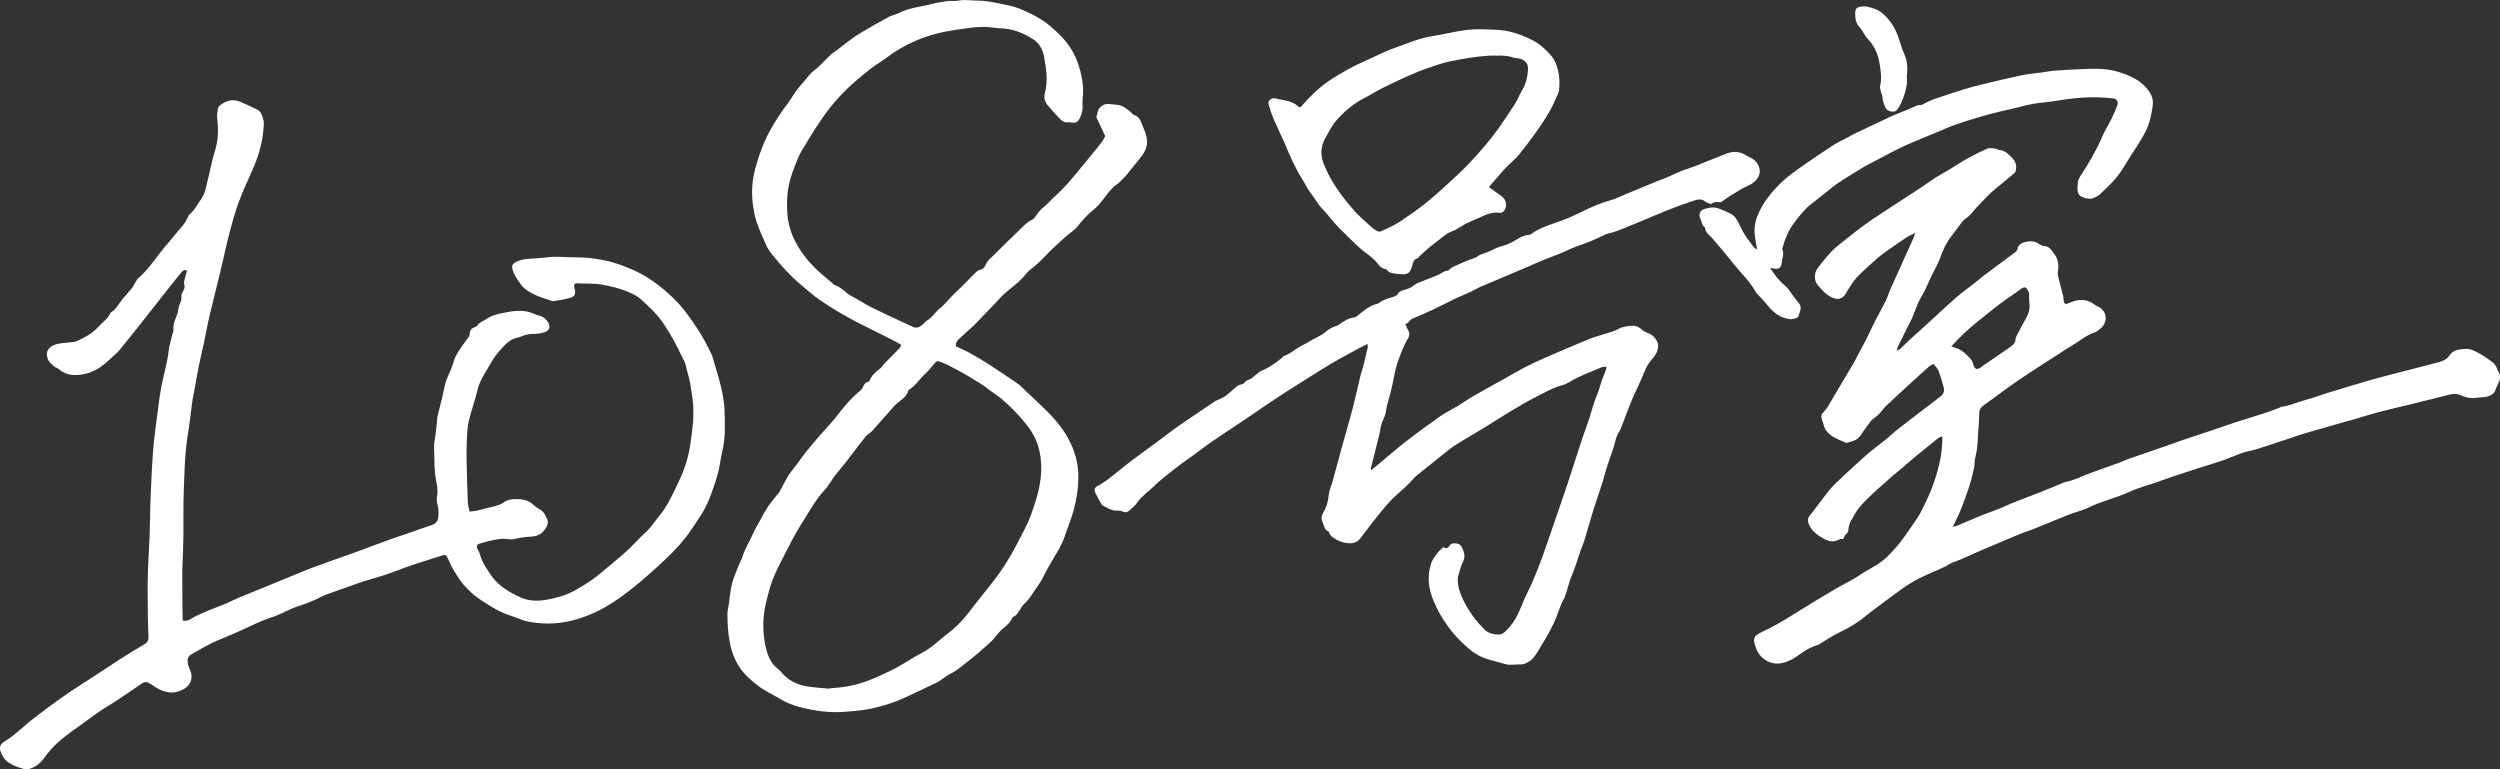
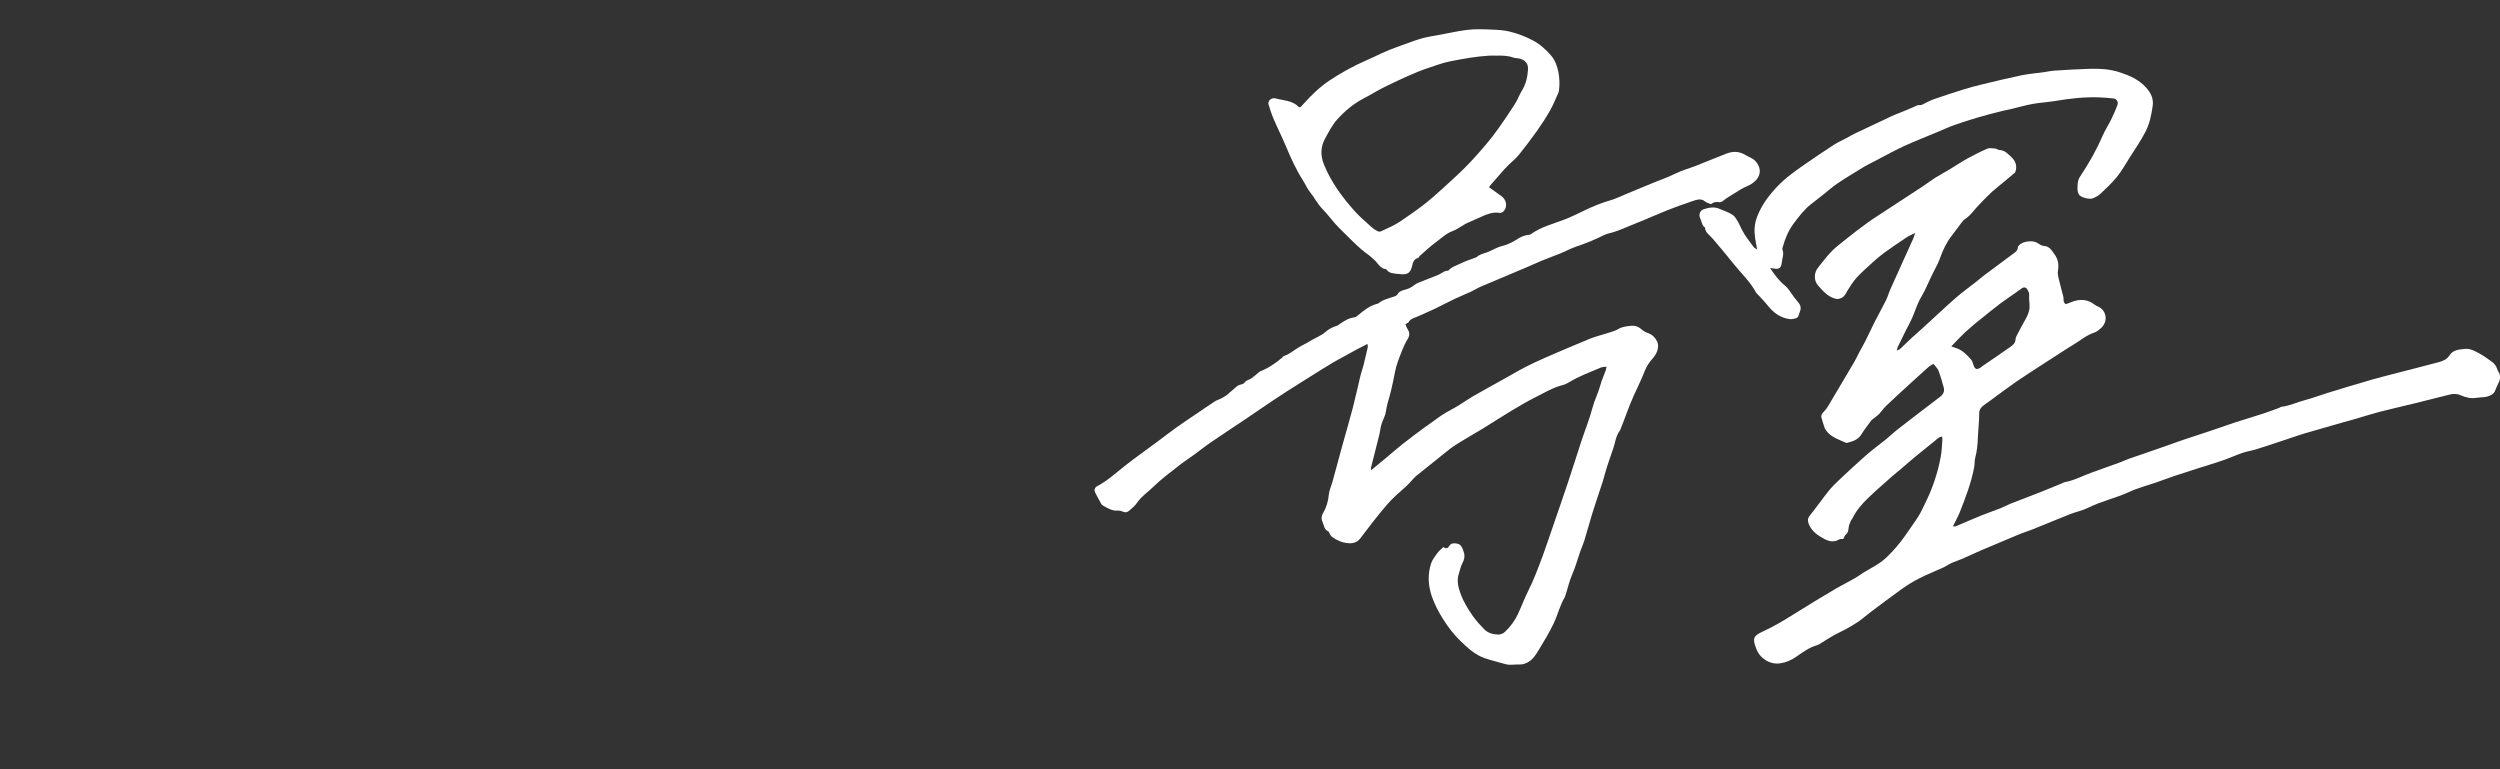
<svg xmlns="http://www.w3.org/2000/svg" id="Layer_2" viewBox="0 0 696.83 214.36">
  <rect x="0" y="0" width="696.83" height="214.36" fill="#333333" stroke="none" />
  <defs>
    <style>.cls-1{fill:#fff;}</style>
  </defs>
  <g id="_レイヤー_1">
    <g>
-       <path class="cls-1" d="m52.14,75.46c-.82-.45-1.21,0-1.56.43-.91,1.09-1.81,2.2-2.69,3.32-3.09,3.91-6.16,7.83-9.25,11.73-1.8,2.27-3.59,4.53-5.44,6.76-.61.73-1.39,1.31-2.08,1.98-2.1,2.02-4.33,3.83-7.26,4.5-2.73.62-5.34.62-7.6-1.39-.29-.26-.76-.33-1.05-.59-.6-.52-1.32-1.02-1.68-1.7-1.1-2.11-.24-3.9,2.26-4.58,1.35-.36,2.8-.36,4.2-.54.4-.05.82-.06,1.18-.21,2.3-.99,4.48-2.16,6.21-4.04,1.17-1.26,2.62-2.27,3.4-3.88.14-.28.57-.41.82-.65.36-.35.7-.72,1-1.11.55-.72,1.03-1.49,1.6-2.19.8-.97,1.69-1.88,2.48-2.86.41-.51.68-1.12,1.03-1.68.24-.39.43-.84.76-1.13,2.47-2.16,4.35-4.81,6.33-7.39,1.27-1.65,2.69-3.17,3.97-4.8,1.31-1.66,2.92-3.11,3.7-5.16.07-.18.2-.37.35-.5,1.44-1.18,2.23-2.87,3.28-4.34.6-.84.99-1.9,1.25-2.92.64-2.45,1.15-4.94,1.73-7.42.2-.84.4-1.68.67-2.5,1.05-3.15,1.22-6.34.78-9.62-.12-.93.11-1.91.25-2.85.04-.26.27-.55.49-.73,1.71-1.36,3.6-1.91,5.69-1.04,1.59.66,3.15,1.42,4.7,2.17,1.19.57,1.45,1.77,1.75,2.88.14.53.15,1.12.11,1.67-.1,1.21-.21,2.43-.42,3.63-.59,3.32-1.69,6.47-3.11,9.53-1.3,2.81-2.55,5.64-3.6,8.55-.98,2.71-1.76,5.51-2.48,8.31-.98,3.83-1.78,7.71-2.71,11.55-.9,3.76-1.9,7.49-2.77,11.25-.58,2.47-1.01,4.98-1.54,7.47-.44,2.09-.97,4.16-1.39,6.25-.49,2.44-.91,4.9-1.36,7.35-.18.95-.4,1.89-.53,2.84-.43,3.07-.73,6.16-1.24,9.22-.89,5.34-.94,10.73-1.16,16.11-.16,4.11-.03,8.23-.09,12.35-.04,2.95-.18,5.89-.28,8.84,0,.2-.04.41-.04.61,0,3.35.02,6.7.04,10.06,0,1.31.05,2.61.07,3.92,1.05.36,1.78-.12,2.44-.5,3.05-1.78,6.4-2.85,9.64-4.19,1.17-.48,2.28-1.11,3.45-1.59,3.94-1.64,7.9-3.24,11.85-4.85,3.11-1.27,6.19-2.59,9.33-3.77,3.52-1.33,7.09-2.52,10.63-3.8,3.49-1.26,6.95-2.58,10.44-3.85,1.67-.61,3.37-1.15,5.05-1.73,2.21-.77,4.4-1.59,6.62-2.3,1.28-.4,1.77-1.26,1.83-2.48.05-1.06.08-2.09-.24-3.16-.25-.84-.25-1.82-.1-2.69.24-1.45-.04-2.8-.31-4.19-.22-1.14-.35-2.31-.41-3.47-.09-1.72-.01-3.45-.14-5.16-.08-1.14.1-2.21.29-3.31.3-1.74.41-3.51.6-5.27.02-.2.02-.41.06-.61.68-2.8,1.49-5.58,2.01-8.42.36-2.02,1.51-3.69,2.1-5.59.34-1.11.69-2.24,1.26-3.24.86-1.48,1.88-2.87,2.9-4.26.34-.46.72-.82.72-1.45,0-.91.47-1.51,1.34-1.83.32-.12.71-.3.87-.57.53-.9,1.54-1.06,2.25-1.6,1.42-1.07,3.07-1.43,4.65-1.77,3.01-.65,6.12-1.15,9.1.32.41.2.87.29,1.31.42,1.03.3,1.78.93,2.32,1.85.7,1.17.44,2.19-.86,2.68-.84.31-1.77.51-2.66.5-1.35-.01-2.61.14-3.85.7-.68.31-1.47.39-2.17.67-1.46.59-2.52,1.72-3.53,2.86-.97,1.1-1.95,2.25-2.65,3.52-1.46,2.65-3.33,5.07-4.02,8.14-.65,2.86-1.74,5.62-2.37,8.48-.43,1.92-.48,3.93-.57,5.91-.09,1.98-.06,3.96-.02,5.94.08,3.6.18,7.2.33,10.8.03.79.29,1.58.47,2.53.77-.09,1.42-.11,2.04-.25,1.83-.43,3.65-.89,5.46-1.39.63-.17,1.3-.39,1.8-.77.85-.65,1.78-.96,2.81-1.03,2.19-.15,4.26.07,5.93,1.74.39.39.87.72,1.36.97,1.28.67,1.86,1.86,2.33,3.09.16.42.1,1.03-.08,1.46-.79,1.88-2.22,3.05-4.28,3.15-1.73.08-3.42.31-5.09.73-.33.08-.71.09-1.05.03-2.81-.49-5.44.4-8.09,1.1-1.26.33-1.37.86-.72,2.01.22.39.42.81.54,1.25.56,2.05,1.76,3.76,2.92,5.49,2.02,3.02,5,4.82,8.22,6.29,2.41,1.1,4.93,1.16,7.47.69,2.81-.52,5.54-1.27,8.05-2.71,2.59-1.48,5.1-3.07,7.36-5.04,2.21-1.93,4.54-3.73,6.71-5.7,1.84-1.67,3.45-3.58,5.3-5.23,1.62-1.44,2.72-3.26,4.07-4.89,1.77-2.15,3.02-4.64,4.2-7.16.62-1.33,1.31-2.62,1.87-3.97,1.07-2.58,1.89-5.25,2.33-8.01.35-2.2.6-4.41.83-6.63.11-1,.05-2.02.09-3.03.1-2.71-.5-5.33-.89-7.98-.25-1.66-.89-3.18-1.17-4.82-.14-.82-.64-1.59-1-2.37-1.49-3.17-3.14-6.25-5.09-9.18-1.82-2.74-4.17-4.94-6.57-7.11-.88-.8-2.05-1.32-3.15-1.83-2.4-1.1-4.97-1.66-7.57-2.15-2.32-.44-4.65-.22-6.97-.37-.65-.04-.91.31-.81.96.03.2.11.39.16.59.34,1.38.06,2.11-1.25,2.49-1.5.43-3.06.68-4.61.92-.41.06-.87-.21-1.31-.34-2.2-.61-4.32-1.45-6.21-2.73-.73-.5-1.39-1.19-1.89-1.92-1-1.45-2.08-2.9-2.21-4.81.59-1.14,1.74-1.42,2.86-1.73.44-.12.9-.18,1.35-.22,2.02-.17,4.06-.24,6.07-.5,2.24-.29,4.45.05,6.68.03,3.37-.04,6.71.33,9.97,1.11,2.01.48,3.97,1.24,5.89,2.02,3.02,1.22,5.81,2.91,8.36,4.93,2.54,2.03,4.93,4.26,6.94,6.83,1.55,1.99,2.99,4.09,4.33,6.24,1.17,1.88,2.15,3.88,3.15,5.86.32.62.44,1.34.65,2.02.99,3.35,2.07,6.67,2.62,10.13.19,1.2.35,2.42.38,3.63.09,3.7.29,7.4-.58,11.06-.52,2.17-.74,4.42-1.32,6.57-.58,2.14-1.34,4.24-2.11,6.33-1.24,3.4-3.29,6.29-5.27,9.21-2.04,3.01-4.51,5.72-7.19,8.23-3.23,3.03-6.52,5.99-10.01,8.71-3.3,2.57-6.76,4.9-10.62,6.54-4.39,1.87-8.99,2.95-13.78,2.61-2.05-.14-4.15-.36-6.11-1.17-1.78-.73-3.66-1.21-5.39-2.04-1.78-.85-3.45-1.92-5.11-2.99-1.1-.71-2.16-1.5-3.11-2.39-1.11-1.04-2.22-2.13-3.07-3.37-1.19-1.75-2.39-3.53-3.17-5.54-.09-.24-.21-.46-.34-.68-.53-.95-.63-1.02-1.69-.68-4.45,1.4-8.91,2.75-13.25,4.47-2.78,1.1-5.71,1.81-8.57,2.71-.92.29-1.82.64-2.73.96-2.58.91-5.18,1.81-7.75,2.76-.85.31-1.62.82-2.46,1.17-1.59.67-3.17,1.4-4.82,1.89-2.74.82-5.15,2.4-7.86,3.26-3.88,1.23-7.41,3.27-11.16,4.8-2.59,1.06-5.19,2.07-7.62,3.48-1.14.66-2.3,1.29-3.45,1.95-1.05.6-1.37,1.57-.96,3.04.18.63.45,1.24.69,1.86.65,1.63.01,3.54-1.44,4.52-2.45,1.66-4.95,1.64-7.49.3-.76-.4-1.47-.89-2.17-1.37-1.01-.69-1.64-.75-2.67-.07-3.13,2.08-6.16,4.33-9.39,6.24-2.99,1.77-5.66,3.97-8.49,5.94-2.55,1.77-5.05,3.61-7.14,5.93-.71.79-1.4,1.61-2.01,2.48-1,1.42-2.27,2.48-3.91,3.03-.55.18-1.24.27-1.78.11-1.5-.44-3-.92-4.32-1.84-1.16-.8-1.79-1.92-2.23-3.19-.37-1.08.1-2,.96-2.51,3.12-1.87,5.61-4.52,8.48-6.7,4.33-3.3,8.68-6.55,13.29-9.45,3.66-2.3,7.23-4.74,10.86-7.07,2.14-1.37,4.31-2.7,6.5-3.98.96-.56,1.25-1.22,1.19-2.35-.17-3.19-.2-6.39-.22-9.58-.02-2.95-.02-5.9.07-8.84.1-3.19.36-6.38.47-9.58.12-3.14.09-6.29.22-9.44.2-4.82.38-9.65.77-14.46.31-3.9.9-7.77,1.39-11.65.23-1.8.45-3.61.78-5.4.37-1.99.9-3.95,1.3-5.94.28-1.42.68-2.8.8-4.27.13-1.6.68-3.17,1.04-4.75.11-.49.39-1,.33-1.47-.19-1.61.6-2.94,1.08-4.37.02-.05.07-.08.08-.13.17-.82.22-1.68.53-2.44.31-.76.66-1.43.52-2.31-.07-.43.19-.98.44-1.39.39-.64.62-1.25.35-2.01-.11-.31-.05-.7.03-1.03.21-.87.47-1.73.73-2.68Z" />
      <path class="cls-1" d="m533.77,64.93c-1.01.53-1.74.83-2.38,1.26-2.1,1.4-4.19,2.82-6.24,4.3-1.14.83-2.22,1.77-3.27,2.72-1.5,1.36-3.02,2.71-4.4,4.2-.91.99-1.61,2.19-2.36,3.32-.53.79-.81,1.77-1.74,2.26-.64.34-1.2.46-1.99.22-2.09-.64-3.38-2.22-4.71-3.73-1.1-1.26-1.08-3.43-.01-4.78,1.73-2.18,3.36-4.42,5.58-6.2,3.6-2.89,7.18-5.8,11.07-8.31,4.21-2.72,8.4-5.47,12.59-8.23,1.18-.78,2.3-1.66,3.5-2.41,1.33-.84,2.72-1.56,4.06-2.37,1.64-.99,3.22-2.07,4.9-2.99,1.81-1,3.66-1.94,5.56-2.75.63-.27,1.47-.09,2.21-.03.39.03.75.39,1.14.4,1.54.05,2.53,1.18,3.44,2.06.95.92,1.7,2.31.98,4.18-1.43,1.19-3.09,2.65-4.83,4.02-2.15,1.71-4.01,3.7-5.88,5.7-.99,1.06-1.77,2.28-3.05,3.12-.93.61-1.54,1.7-2.27,2.61-.6.75-1.14,1.55-1.73,2.3-1.45,1.86-2.41,3.96-3.2,6.17-.51,1.42-1.26,2.77-1.95,4.12-1.13,2.19-1.97,4.51-3.26,6.65-1.11,1.84-1.72,3.99-2.59,5.97-.45,1.02-1.01,1.98-1.51,2.98-.83,1.66-1.65,3.31-2.45,4.98-.12.25-.16.54-.31,1.05.48-.23.78-.3.97-.48,1-.93,1.96-1.91,2.97-2.84,1.22-1.13,2.48-2.21,3.71-3.33,2.95-2.69,5.85-5.44,8.85-8.07,1.75-1.53,3.65-2.88,5.48-4.32.83-.66,1.63-1.36,2.48-2,2.76-2.06,5.54-4.09,8.29-6.16.48-.36.97-.74.99-1.46,0-.22.16-.48.32-.65,1.07-1.19,3.8-1.52,5.16-.69.56.34,1.17.81,1.77.83,1.61.06,2.23,1.29,2.99,2.32,1.01,1.36,1.27,2.92.97,4.61-.1.58-.02,1.22.11,1.79.43,1.83.92,3.64,1.39,5.46.17.66-.21,1.46.68,2.06.41-.15.93-.32,1.43-.53,2.38-1,4.63-.94,6.72.74.23.19.53.3.81.42,2.39,1.07,3,4.17.75,6.13-.53.46-1.13.95-1.78,1.16-2.13.67-3.78,2.15-5.64,3.26-.69.41-1.38.84-2.06,1.27-2.2,1.41-4.4,2.83-6.59,4.26-2.5,1.63-5.02,3.22-7.47,4.91-2.33,1.61-4.59,3.33-6.88,5-.74.54-1.48,1.05-2.21,1.6-.75.56-1.22,1.18-1.21,2.27,0,2.22-.28,4.43-.37,6.65-.07,1.95-.25,3.87-.76,5.77-.21.77-.1,1.62-.25,2.42-.81,4.35-2.38,8.47-4,12.57-.53,1.33-1.25,2.58-1.95,4.02.4,0,.61.06.77,0,2.38-1,4.73-2.05,7.12-3.02,1.78-.72,3.6-1.32,5.39-2.03.94-.37,1.82-.88,2.75-1.25,2.82-1.12,5.66-2.18,8.49-3.29,1.98-.78,3.95-1.61,5.92-2.42.24-.1.46-.26.7-.3,2.72-.48,5.13-1.83,7.7-2.74,2.48-.88,4.95-1.76,7.42-2.66.91-.33,1.78-.76,2.68-1.08,2.37-.84,4.76-1.63,7.14-2.46,2.73-.95,5.45-1.94,8.19-2.88,2.49-.85,5-1.64,7.5-2.48,1.39-.46,2.76-.95,4.15-1.42.81-.28,1.62-.58,2.44-.84,2.8-.89,5.61-1.74,8.4-2.65,1.4-.45,2.77-.99,4.16-1.5.24-.09.45-.28.69-.31,2.28-.26,4.34-1.29,6.54-1.86,2.11-.55,4.15-1.34,6.23-1.98,4.08-1.25,8.16-2.52,12.27-3.68,3.86-1.09,7.76-2.04,11.64-3.05,2.36-.61,4.71-1.23,7.07-1.85,1.21-.31,2.34-.78,3.04-1.88,1.02-1.6,2.68-1.65,4.28-1.82,1.56-.16,2.86.61,4.14,1.31,1.15.63,2.22,1.43,3.3,2.19.72.5,1.29,1.15,1.56,2.02.07.24.14.51.29.7.98,1.32.48,2.57-.15,3.83-.25.49-.49,1-.66,1.52-.19.56-.52.87-1.04,1.2-1.34.84-2.8.64-4.23.86-1.55.24-2.9-.07-4.28-.69-.99-.45-2.05-.5-3.13-.22-3.29.85-6.59,1.67-9.9,2.48-3.21.79-6.43,1.5-9.62,2.33-2.4.63-4.77,1.39-7.15,2.09-.97.28-1.94.53-2.91.8-3.61,1.03-7.23,2.06-10.84,3.12-1.36.4-2.7.88-4.05,1.33-3.13,1.03-6.26,2.1-9.4,3.09-1.24.39-2.56.56-3.79.97-1.68.57-3.3,1.32-4.97,1.92-1.52.55-3.07,1.02-4.61,1.51-1.06.34-2.13.66-3.19,1-2.07.67-4.15,1.33-6.21,2.02-1.73.58-3.45,1.23-5.17,1.83-2.53.88-5.16,1.54-7.58,2.67-3.69,1.71-7.69,2.54-11.33,4.36-1.62.81-3.46,1.17-5.16,1.84-3.4,1.34-6.76,2.76-10.15,4.12-.94.38-1.9.69-2.84,1.04-.48.18-.95.35-1.42.55-3.41,1.43-6.82,2.85-10.22,4.3-1.86.8-3.68,1.68-5.53,2.48-.93.4-1.9.68-2.82,1.1-.74.33-1.4.83-2.13,1.17-2.26,1.04-4.57,1.95-6.79,3.07-1.66.84-3.28,1.82-4.8,2.9-3.01,2.14-5.95,4.38-8.91,6.6-1.16.87-2.25,1.85-3.44,2.67-1.12.77-2.33,1.44-3.53,2.1-1.02.56-2.1,1.01-3.11,1.58-1.27.72-2.5,1.53-3.75,2.29-.3.18-.6.4-.93.49-2.25.63-4.08,2-5.96,3.3-1.34.92-2.8,1.56-4.4,1.8-2.76.43-5.6-1.3-6.63-3.95-1.11-2.88-1.07-3.62,1.88-4.98,2.91-1.34,5.65-2.95,8.35-4.66,3.86-2.43,7.77-4.78,11.69-7.11,2.3-1.37,4.79-2.46,6.98-3.98,2.41-1.67,5.2-2.77,7.34-4.84,1.97-1.9,3.76-3.95,5.3-6.21,1.19-1.76,2.47-3.46,3.61-5.26.72-1.14,1.26-2.41,1.87-3.62,2.08-4.16,3.53-8.53,4.37-13.1.27-1.49.31-3.02.43-4.54.02-.28-.05-.58-.08-.96-.91.11-1.4.7-1.98,1.17-1.88,1.54-3.8,3.04-5.67,4.59-1.24,1.02-2.44,2.1-3.66,3.14-.85.72-1.74,1.4-2.57,2.14-2.23,1.98-4.49,3.93-6.64,5.99-1.74,1.67-3.36,3.48-4.42,5.71-.13.27-.39.47-.5.74-.25.65-.57,1.31-.62,1.98-.06.75-.15,1.36-.79,1.87-.32.26-.45.77-.69,1.22-.34.03-.81-.07-1.11.11-1.97,1.19-3.68.21-5.26-.74-1.41-.85-2.65-1.99-3.28-3.64-.31-.82-.31-1.47.3-2.23,1.81-2.26,3.47-4.63,5.27-6.89.88-1.1,1.9-2.1,2.93-3.07,2.47-2.32,4.94-4.65,7.5-6.88,1.79-1.57,3.73-2.96,5.58-4.46.98-.8,1.89-1.69,2.88-2.48,2.62-2.06,5.28-4.08,7.92-6.11,1.41-1.08,2.81-2.16,4.23-3.22.9-.68,1.34-1.55,1.03-2.66-.44-1.56-.87-3.13-1.45-4.64-.26-.67-.88-1.21-1.42-1.91-.49.31-.96.52-1.32.84-1.63,1.44-3.24,2.9-4.85,4.38-2.35,2.15-4.7,4.3-7.02,6.5-.69.65-1.21,1.47-1.86,2.17-.41.43-.91.78-1.37,1.16-.31.26-.69.46-.92.77-.96,1.29-1.95,2.56-2.79,3.92-.93,1.51-2.45,1.87-3.97,2.29-.09.03-.21.01-.3-.03-2.05-.96-4.33-1.59-5.66-3.65-.29-.44-.41-.99-.59-1.5-.15-.43-.26-.87-.4-1.3-.37-1.07-.22-1.5.57-2.28.46-.45.84-1,1.17-1.55,2.42-4.05,4.83-8.11,7.21-12.18.56-.96,1.02-1.98,1.54-2.96.52-.98,1.09-1.94,1.59-2.93.91-1.81,1.75-3.66,2.67-5.47,1.01-1.99,2.11-3.93,3.1-5.93.49-.99.77-2.09,1.23-3.1,1.4-3.15,2.83-6.28,4.25-9.42.73-1.61,1.47-3.22,2.19-4.84.15-.35.22-.73.44-1.46Zm10.09,31.62c.78.27,1.27.41,1.73.59,1.53.62,2.66,1.78,3.73,2.98.38.42.58,1.03.75,1.59.35,1.21.92,1.45,1.99.74.17-.11.3-.27.47-.38,2.66-1.83,5.34-3.64,7.99-5.5.66-.46,1.23-1.04,1.27-1.97.02-.43.23-.87.44-1.26.75-1.43,1.49-2.87,2.3-4.27.67-1.16,1.19-2.36,1.18-3.72,0-1-.2-2-.11-2.98.06-.7-.24-1.18-.52-1.69-.38-.68-1.02-.72-1.65-.24-.6.46-1.22.88-1.83,1.32-1.36.96-2.76,1.87-4.09,2.87-1.73,1.31-3.4,2.69-5.09,4.04-.36.28-.73.55-1.08.85-1.27,1.08-2.58,2.13-3.79,3.27-1.23,1.16-2.37,2.42-3.67,3.77Z" />
-       <path class="cls-1" d="m251.22,96.1c-1.01-.55-1.87-1.05-2.76-1.49-2.99-1.51-6.01-2.96-8.99-4.5-3.78-1.95-7.47-4.09-10.98-6.5-1.95-1.35-3.72-2.96-5.54-4.49-2.84-2.38-5.27-5.16-7.6-8.02-.67-.82-1.3-1.71-1.74-2.66-.97-2.12-1.91-4.26-2.68-6.46-.5-1.42-.78-2.94-1.01-4.44-.53-3.55-.33-7.05.6-10.55,1-3.75,2.31-7.36,4.19-10.73,1.43-2.56,3-5.05,4.82-7.37.87-1.11,1.54-2.39,2.37-3.53.72-.98,1.53-1.9,2.33-2.81.9-1.03,1.7-2.21,2.78-2.99,2.15-1.55,3.59-3.84,5.82-5.28,1.06-.68,1.99-1.56,3.01-2.3,1.27-.93,2.51-1.89,3.86-2.7,2.65-1.59,5.34-3.11,8.06-4.59.84-.45,1.85-.57,2.7-1.02,2.92-1.55,6.2-1.76,9.32-2.57,1.42-.37,2.88-.61,4.33-.8.99-.13,2.04.07,3.02-.13,1.78-.36,3.54,0,5.3,0,2.16,0,4.28.42,6.42.86,1.72.36,3.46.66,5.07,1.28,2.11.82,4.14,1.82,6.11,3.01,2.18,1.31,4,3.01,5.71,4.75,2.16,2.21,3.82,4.84,4.82,7.85.84,2.53,1.37,5.08,1.33,7.74-.02,1.21-.25,2.43-.15,3.62.11,1.28-.18,2.41-.71,3.53-.61,1.26-1.14,1.55-2.54,1.34-.15-.02-.31-.12-.45-.09-1.65.39-2.47-.83-3.41-1.77-.78-.79-1.45-1.68-2.21-2.49-1-1.09-1.61-2.15-1.18-3.8.91-3.46.4-7-.28-10.42-.35-1.76-1.23-3.49-2.96-4.62-2.78-1.8-5.72-2.97-9.07-3.07-1.77-.05-3.53-.47-5.29-.41-2.27.08-4.55.43-6.8.77-2,.3-4.01.65-5.96,1.17-1.86.49-3.71,1.1-5.48,1.87-2.83,1.24-5.55,2.7-8.01,4.6-1.37,1.05-2.89,1.89-4.27,2.92-1.45,1.08-2.82,2.28-4.22,3.43-.12.1-.22.21-.34.31-3.78,3.19-7,6.88-9.76,10.96-1.9,2.82-3.7,5.71-5.43,8.63-.74,1.26-1.23,2.67-1.78,4.03-1.02,2.5-1.8,5.07-2.07,7.77-.12,1.15-.19,2.32-.15,3.48.05,1.52.09,3.07.41,4.55.33,1.58.83,3.16,1.53,4.61,1.61,3.36,3.87,6.28,6.59,8.81,1.41,1.31,2.92,2.51,4.39,3.76.15.13.3.31.48.37,1.89.57,3.02,2.29,4.75,3.12,1.69.81,3.22,1.93,4.9,2.78,2.77,1.4,5.58,2.69,8.39,4.01,1.23.58,2.48,1.12,3.72,1.69.98.45,1.78.07,2.51-.55.5-.43.92-.98,1.47-1.32,1.4-.85,2.22-2.3,3.44-3.28,1.63-1.32,2.83-3.01,4.36-4.41,1.89-1.72,3.62-3.63,5.45-5.43.39-.38.87-.84,1.36-.93,1.03-.18,1.39-.87,1.76-1.68.19-.4.44-.8.75-1.11.99-1,2.02-1.97,3.03-2.95.54-.53,1.07-1.08,1.62-1.61,1.49-1.45,3-2.88,4.47-4.35.93-.93,1.89-1.81,3.11-2.37.29-.14.53-.46.72-.74.7-.99,1.37-1.97,2.38-2.72,1.04-.78,1.85-1.86,2.84-2.73,1.71-1.51,3.27-3.17,4.75-4.89,1.91-2.24,3.75-4.53,5.62-6.81.99-1.21,1.99-2.42,2.94-3.66.37-.48.6-1.06.94-1.65-.8-1.72-1.62-3.47-2.5-5.36.42-.67.23-1.64.93-2.46.81-.93,1.68-1.23,2.81-1.11.7.07,1.41.14,2.11.21,1.62.16,2.76,1.19,3.93,2.16.23.19.4.54.65.62,1.92.55,2.12,2.34,2.79,3.78.29.63.51,1.3.71,1.98.54,1.88.19,3.66-.89,5.22-1.16,1.65-2.51,3.17-3.77,4.75-.35.44-.66.91-1.05,1.31-.81.83-1.58,1.76-2.52,2.4-1.38.94-2.33,2.26-3.29,3.53-.93,1.22-1.83,2.4-3.03,3.38-1.74,1.41-3.27,3.04-4.64,4.82-.3.39-.69.75-1.08,1.05-2.1,1.6-4.03,3.38-5.94,5.2-1.6,1.53-3.03,3.25-4.75,4.66-.9.74-1.9,1.42-2.6,2.33-1.6,2.07-3.71,3.53-5.66,5.2-1.19,1.02-2.2,2.24-3.29,3.37-1.83,1.9-3.66,3.81-5.49,5.71-.18.18-.37.34-.56.51-1.23,1.12-2.48,2.23-3.7,3.36-.53.5-.91,1.09-.74,1.99,1.13.54,2.35,1.04,3.49,1.67,1.9,1.05,3.79,2.13,5.61,3.31,2.76,1.78,5.48,3.63,8.19,5.48.58.4,1.06.94,1.57,1.43,2.35,2.23,4.76,4.41,7.03,6.73,2.71,2.75,5.03,5.82,6.51,9.42,1.04,2.53,1.66,5.18,1.69,7.96.03,3.28-.45,6.49-1.29,9.63-.57,2.14-1.43,4.2-2.16,6.3-.23.67-.44,1.35-.72,2-.33.79-.67,1.6-1.09,2.34-1,1.77-2.09,3.49-3.09,5.26-.97,1.7-1.71,3.54-2.86,5.11-1.34,1.82-2.38,3.88-4.13,5.39-.29.25-.44.67-.68,1-.59.81-.98,1.79-1.96,2.26-.17.08-.35.25-.43.43-.76,1.74-2.45,2.62-3.66,3.95-.48.52-.9,1.09-1.36,1.63-.32.38-.63.79-1.01,1.11-2.02,1.77-3.99,3.61-6.13,5.23-1.61,1.21-3.06,2.64-4.94,3.52-1.2.56-2.23,1.5-3.36,2.22-.55.35-1.17.6-1.76.88-2.75,1.3-5.48,2.64-8.26,3.89-2.64,1.19-5.41,2.02-8.23,2.68-2.62.62-5.28.82-7.96,1.03-3.13.25-6.19.02-9.23-.56-3.14-.59-6.22-1.42-9-3.13-1.93-1.2-4.04-2.08-5.86-3.49-1.98-1.53-3.88-3.15-5.25-5.23-1.37-2.08-2.27-4.42-2.73-6.89-.5-2.65-.66-5.33-.66-8.01,0-.85.25-1.71.37-2.56.18-1.35.32-2.71.53-4.05.44-2.88,1.7-5.49,2.78-8.16.11-.28.32-.53.4-.82.68-2.48,2.15-4.59,3.13-6.91.57-1.36,1.38-2.53,2.03-3.82.64-1.26,1.35-2.5,2.14-3.68.79-1.16,1.72-2.22,2.59-3.32.19-.24.41-.45.55-.71.77-1.41,1.49-2.86,2.3-4.25.43-.74.99-1.4,1.51-2.09.39-.53.81-1.04,1.2-1.57.79-1.05,1.53-2.14,2.35-3.16,1.28-1.58,2.59-3.12,3.92-4.66,1.06-1.22,2.17-2.39,3.23-3.61.85-.99,1.66-2.02,2.47-3.05,1.65-2.11,3.44-4.11,5.52-5.8.37-.3.58-.57.77-1,.25-.55.53-1.23,1.31-1.39.21-.04.48-.25.56-.45.61-1.46,1.68-2.48,2.96-3.36.47-.32.73-.92,1.14-1.34,1.38-1.41,2.79-2.8,4.16-4.22.2-.21.28-.52.53-1Zm-20.09,95.88s.02-.08.03-.11c1.16-.11,2.33-.18,3.48-.33,3.46-.43,6.75-1.46,9.91-2.88,1.94-.87,3.87-1.76,5.73-2.78,2.26-1.24,4.38-2.75,6.68-3.9,2.63-1.32,4.62-3.44,6.92-5.16,2.29-1.71,4.36-3.76,6.13-6.09,2.3-3.04,4.74-5.96,7.06-8.97,2.49-3.23,4.62-6.68,6.48-10.31,1.07-2.08,2.19-4.13,3.14-6.25.7-1.56,1.2-3.22,1.74-4.84,1.58-4.78,2.41-9.62,1.29-14.67-.57-2.6-1.74-4.91-3.31-6.96-2.13-2.76-4.56-5.29-7.24-7.55-.84-.71-1.78-1.31-2.68-1.96-1.07-.77-2.09-1.61-3.21-2.31-2.06-1.28-4.12-2.58-6.28-3.69-1.59-.82-3.12-1.78-4.84-2.35-.99-.33-1.07-.29-1.8.56-.75.88-1.45,1.84-2.32,2.6-1.59,1.39-2.66,3.29-4.47,4.45-.17.11-.38.25-.42.42-.43,1.75-1.97,2.5-3.16,3.56-.38.34-.73.7-1.07,1.08-1.98,2.23-3.93,4.48-5.93,6.69-.46.51-1.16.81-1.6,1.33-1.08,1.28-2.07,2.63-3.09,3.95-.86,1.12-1.7,2.27-2.58,3.38-.98,1.23-2.03,2.4-2.98,3.66-1.04,1.37-1.85,2.94-3.02,4.18-2.19,2.32-3.7,5.09-5.38,7.74-1.67,2.64-3.25,5.35-4.66,8.17-1.94,3.9-4.18,7.66-5.29,11.92-.47,1.8-.97,3.61-1.28,5.44-.54,3.23-.45,6.49.18,9.69.53,2.71,1.45,5.29,3.85,7.02.24.17.43.43.63.66,1.85,2.17,4.23,3.46,7.01,3.91,2.1.34,4.23.46,6.34.68Z" />
      <path class="cls-1" d="m476.88,56.9c-.57-.25-1.16-.37-1.57-.71-1.23-1.03-2.48-.49-3.67-.09-2.36.78-4.7,1.63-7.01,2.54-2.82,1.12-5.58,2.4-8.41,3.5-2.64,1.03-5.19,2.34-7.99,2.96-.49.11-.96.33-1.41.56-2.37,1.18-4.8,2.18-7.31,3.01-1.57.52-3.04,1.34-4.58,1.96-1.78.73-3.58,1.37-5.36,2.1-1.4.57-2.77,1.23-4.17,1.82-4.23,1.79-8.48,3.55-12.71,5.36-.92.4-1.77.97-2.69,1.39-1.46.68-2.96,1.26-4.41,1.95-1.9.91-3.76,1.9-5.66,2.81-1.56.74-3.15,1.4-4.72,2.12-.95.43-2.05.6-2.63,1.65-.12.22-.5.31-.86.52.21.47.34.96.61,1.36.61.91.61,1.83.07,2.72-1.25,2.04-2,4.31-2.83,6.52-.63,1.69-.85,3.54-1.26,5.31-.32,1.38-.57,2.77-.98,4.12-.44,1.45-.84,2.89-1.05,4.41-.13.97-.66,1.89-1,2.83-.16.46-.32.94-.42,1.42-.15.69-.22,1.41-.39,2.09-.76,3.04-1.54,6.08-2.31,9.13-.05.18,0,.38,0,.82,1.52-1.25,2.88-2.37,4.23-3.5,1.59-1.33,3.14-2.7,4.77-3.98,1.99-1.57,4.03-3.06,6.06-4.57,1.06-.78,2.17-1.49,3.21-2.29,1.65-1.27,3.48-2.24,5.3-3.25,1.67-.94,3.23-2.1,4.89-3.06,3.08-1.77,6.19-3.47,9.29-5.2,1.63-.91,3.23-1.88,4.9-2.74,1.89-.97,3.82-1.9,5.77-2.74,4.18-1.82,8.37-3.62,12.59-5.34,1.55-.63,3.2-1,4.79-1.53,1.06-.35,2.19-.61,3.13-1.18,1.12-.67,2.33-.75,3.51-.89.97-.11,2,.16,2.82.89.56.49,1.16.89,1.93,1.14,1.3.42,2.23,1.5,2.7,2.74.25.67.09,1.61-.16,2.33-.28.79-.81,1.54-1.38,2.17-.86.96-1.55,2.02-2.02,3.2-.92,2.35-2.03,4.62-3.07,6.9-1.41,3.1-2.45,6.32-3.74,9.46-.04.09-.05.21-.11.28-1.2,1.52-1.34,3.44-1.94,5.19-.57,1.66-1.16,3.31-1.7,4.98-.43,1.34-.78,2.7-1.17,4.04-.14.48-.31.96-.47,1.44-.82,2.5-1.68,4.99-2.45,7.5-.79,2.56-1.49,5.15-2.27,7.71-.3.97-.75,1.89-1.08,2.85-.75,2.15-1.34,4.38-2.26,6.46-.87,1.96-1.25,4.04-1.96,6.04-.03.1-.05.2-.1.29-1.37,2.26-1.94,4.86-3.06,7.23-1.25,2.65-2.77,5.14-4.29,7.63-.78,1.28-1.53,2.5-2.87,3.26-.77.44-1.53.72-2.45.67-1.31-.07-2.6.29-3.93-.11-1.87-.55-3.77-.98-5.64-1.61-2.79-.95-4.8-2.86-6.78-4.76-1.87-1.8-3.49-3.88-4.9-6.13-1.29-2.04-2.38-4.15-3.16-6.39-1.03-2.98-1.19-6.08-.21-9.12.33-1.03,1.05-1.96,1.7-2.86.47-.65,1.13-1.16,1.73-1.75.58.47,1.19.46,1.57-.19.59-1.02,1.5-.92,2.36-.74.91.19,1.25.94,1.59,1.81.49,1.25.49,2.28-.15,3.47-.52.97-.74,2.1-1.08,3.16-.61,1.9-.13,3.73.5,5.49.81,2.24,2.05,4.27,3.43,6.23.94,1.34,2.02,2.52,3.16,3.68,1.1,1.11,2.44,1.42,3.88,1.48.72.03,1.37-.26,1.93-.78,1.5-1.4,2.69-3.04,3.57-4.88.98-2.06,1.75-4.23,2.78-6.27,1.61-3.18,2.85-6.51,4.09-9.84.94-2.52,1.77-5.07,2.65-7.61,1.48-4.31,2.99-8.62,4.43-12.95,1.29-3.85,2.49-7.72,3.76-11.58,1.03-3.13,2.28-6.2,3.12-9.38.56-2.11,1.58-4.03,2.14-6.13.39-1.46,1.03-2.85,1.55-4.28.08-.23.1-.48.19-.96-.6.08-1.12.05-1.54.23-2.94,1.25-5.95,2.34-8.7,3.99-.6.36-1.24.71-1.9.88-2.74.69-5.14,2.14-7.62,3.39-2.35,1.18-4.63,2.52-6.89,3.88-2.55,1.53-5.04,3.18-7.58,4.73-2.59,1.58-5.24,3.06-7.8,4.69-1.36.86-2.6,1.93-3.87,2.93-2.3,1.82-4.59,3.67-6.87,5.51-.39.32-.79.65-1.11,1.04-1.43,1.73-3.16,3.13-4.81,4.62-.97.88-1.88,1.84-2.73,2.84-1.35,1.58-2.65,3.2-3.93,4.83-1.14,1.45-2.2,2.96-3.36,4.4-.82,1.02-1.97,1.34-3.25,1.24-1.69-.13-3.18-.78-4.53-1.76-.29-.21-.48-.58-.68-.89-.13-.2-.16-.56-.33-.62-1.22-.5-1.22-1.73-1.66-2.69-.39-.83-.3-1.68.17-2.47.95-1.59,1.43-3.3,1.6-5.16.11-1.19.67-2.33,1-3.5.93-3.38,1.82-6.77,2.76-10.14.96-3.47,1.99-6.93,2.9-10.42.79-3.04,1.44-6.12,2.18-9.17.23-.94.59-1.84.82-2.77.42-1.67.81-3.34,1.19-5.02.05-.22-.04-.48-.09-.94-1.09.56-2.07,1.04-3.02,1.56-1.21.65-2.39,1.35-3.6,1.98-4.09,2.14-7.9,4.74-11.83,7.15-2.63,1.62-5.22,3.32-7.8,5.02-2.61,1.73-5.18,3.53-7.79,5.29-3.15,2.12-6.34,4.19-9.47,6.34-1.63,1.11-3.17,2.35-4.77,3.51-1.39,1.02-2.85,1.95-4.2,3.02-2.47,1.95-5.02,3.79-7.27,6.02-1.45,1.44-3.23,2.57-4.4,4.29-.61.9-1.39,1.57-2.2,2.25-.52.44-.97.65-1.64.37-.51-.2-1.09-.38-1.61-.34-1.59.13-2.82-.7-4.11-1.4-.25-.13-.45-.41-.59-.67-.55-.97-1.09-1.95-1.58-2.95-.36-.74-.16-1.42.57-1.8,2.98-1.58,5.42-3.89,8.06-5.94,2.75-2.15,5.61-4.16,8.41-6.24,1.87-1.39,3.71-2.82,5.6-4.18,1.77-1.27,3.6-2.46,5.4-3.69,1.75-1.19,3.49-2.39,5.27-3.55.55-.36,1.2-.54,1.79-.84.53-.28,1.07-.57,1.54-.94.94-.76,1.83-1.58,2.75-2.37.15-.13.33-.24.51-.34.59-.33,1.34-.16,1.84-.91.34-.5,1.2-.63,1.76-1.02.71-.49,1.34-1.08,2.01-1.63.19-.15.38-.33.6-.41,2.24-.86,4.15-2.23,5.98-3.74.19-.16.35-.43.56-.5,1.53-.49,2.71-1.56,4.05-2.37.99-.61,2.08-1.07,3.06-1.7,1.45-.93,3.14-1.47,4.45-2.63.96-.85,2.06-1.39,3.28-1.74.22-.07.4-.27.6-.41,1.26-.85,2.52-1.7,4.1-1.89.36-.04.74-.3,1.03-.55,1.65-1.37,3.29-2.74,5.45-3.25.19-.04.36-.18.52-.3,1.03-.79,2.25-1.1,3.46-1.5.68-.22,1.37-.29,1.83-1.13.32-.57,1.33-.86,2.09-1.05.92-.23,1.66-.66,2.38-1.23.35-.28.77-.5,1.18-.67,1.84-.74,3.69-1.43,5.52-2.19.55-.23,1.03-.6,1.56-.88.21-.11.45-.17.68-.22.19-.05.48.01.57-.1.96-1.1,2.38-1.43,3.6-2.05,1.21-.61,2.53-1.01,3.81-1.5.14-.05.33-.06.43-.15.83-.83,1.94-1.01,2.98-1.39,1.39-.51,2.61-1.36,4.11-1.72,1.44-.35,2.86-1.03,4.11-1.84,1.1-.72,2.19-1.21,3.48-1.3.14,0,.3-.08.42-.16,2.89-2.07,6.34-2.92,9.58-4.16,1.8-.69,3.47-1.56,5.2-2.38,2.38-1.13,4.79-2.18,7.35-2.89,1.46-.4,2.83-1.11,4.24-1.69,2.39-.98,4.78-1.95,7.16-2.96,2.23-.95,4.55-1.69,6.73-2.79,1.75-.88,3.68-1.4,5.53-2.1.76-.28,1.49-.61,2.24-.91,2.16-.86,4.32-1.73,6.49-2.58,1.86-.73,3.65-.67,5.39.42.85.53,1.83.79,2.59,1.54,1.64,1.62,1.88,3.89.08,5.64-.6.59-1.37,1.09-2.15,1.41-1.42.59-2.67,1.41-3.96,2.23-1.01.65-2.06,1.23-2.99,2.01-.25.21-.68.34-.99.28-.85-.15-1.59.02-2.24.53Z" />
      <path class="cls-1" d="m415.04,52.19c1.26.91,2.42,1.71,3.55,2.55,1.07.79,1.5,2.25,1.01,3.36-.33.74-.87,1.35-1.73,1.22-1.8-.27-3.37.36-4.94,1.08-1.37.63-2.77,1.2-4.14,1.83-.41.19-.78.48-1.18.7-.92.52-1.8,1.15-2.78,1.5-1.82.66-3.14,2.03-4.65,3.12-1.56,1.12-2.95,2.47-4.4,3.73-.22.19-.35.6-.59.66-1.09.28-1.34,1.14-1.55,2.05-.58,2.51-1.64,2.63-3.97,2.36-1.12-.13-2.5-.1-3.27-1.31-1.87-.16-2.43-1.97-3.68-2.91-.37-.27-.66-.64-1.03-.9-3.1-2.16-5.61-4.97-8.3-7.57-1.74-1.68-3.11-3.72-4.81-5.45-1.37-1.4-2.2-3.14-3.41-4.63-.82-1.01-1.32-2.27-2.03-3.37-1.93-3-3.36-6.24-4.74-9.51-1.07-2.56-2.33-5.04-3.42-7.59-.56-1.29-.97-2.65-1.39-4-.23-.72.37-1.54,1.16-1.69.24-.05.52-.07.76,0,2.22.61,4.68.55,6.47,2.35.06.06.19.06.47.15.27-.29.61-.64.93-1.01,2.19-2.48,4.57-4.73,7.35-6.58,3.22-2.14,6.6-3.97,10.13-5.52,2.83-1.24,5.58-2.7,8.49-3.7,3.19-1.1,6.31-2.48,9.7-3.01,3.3-.52,6.56-1.35,9.87-1.77,2.2-.28,4.46-.17,6.68-.09,1.71.06,3.45.15,5.1.54,2.26.54,4.45,1.36,6.52,2.46,2,1.06,3.64,2.53,5.11,4.24,1.13,1.32,1.68,2.85,2.03,4.53.34,1.66.38,3.3.21,4.97-.03.3-.08.61-.2.88-.76,1.67-1.43,3.38-2.33,4.96-1.13,1.98-2.38,3.9-3.7,5.76-1.61,2.27-3.3,4.49-5.05,6.65-.81,1-1.86,1.82-2.79,2.73-.44.43-.87.86-1.27,1.31-1.27,1.44-2.52,2.89-3.78,4.33-.13.15-.23.32-.41.57Zm2.25-36.68c-.71,0-1.42-.03-2.13,0-3.71.2-7.34.87-10.98,1.59-2.17.43-4.18,1.23-6.25,1.9-1.82.59-3.59,1.35-5.35,2.12-1.99.87-3.95,1.82-5.91,2.76-.96.46-1.9.96-2.83,1.47-1.24.68-2.44,1.42-3.69,2.06-2.88,1.48-5.3,3.52-7.46,5.92-1.4,1.56-2.29,3.4-3.3,5.2-1.36,2.43-1.35,4.86-.37,7.3,1.97,4.9,5.07,9.09,8.55,12.99,1.44,1.61,3.12,3.02,4.72,4.48.48.44,1.05.8,1.63,1.11.27.14.71.21.97.08,1.83-.84,3.7-1.63,5.37-2.75,2.23-1.5,4.44-3.03,6.56-4.67,1.92-1.49,3.74-3.1,5.53-4.74,2.61-2.4,5.28-4.76,7.68-7.36,2.73-2.97,5.42-6,7.74-9.32,1.54-2.2,3.06-4.41,4.49-6.68.76-1.2,1.24-2.57,1.98-3.78,1.1-1.79,1.54-3.76,1.66-5.8.09-1.54-.57-2.45-2.05-2.98-.65-.23-1.42-.14-2.07-.37-1.47-.54-2.98-.56-4.5-.54Z" />
      <path class="cls-1" d="m493.38,74.71c1.27,1.88,2.47,3.55,4.03,4.79.97.77,1.49,1.73,2.17,2.65.51.69,1,1.4,1.57,2.03.75.83.97,1.71.51,2.76-.29.66-.23,1.59-1.19,1.8-.53.12-1.09.28-1.6.21-2.61-.34-4.54-1.77-6.15-3.79-.84-1.07-1.82-2.03-2.73-3.04-.17-.19-.4-.34-.51-.56-1.56-2.95-4-5.21-6.06-7.76-1.08-1.33-2.16-2.67-3.26-3.99-.94-1.13-1.89-2.26-2.85-3.37-.8-.93-2-1.58-2.08-3.02-.9-.58-.87-1.65-1.29-2.48-.54-1.09-.14-2.28,1-2.64,1.42-.44,2.84-.76,4.39-.07,1.17.53,2.43.88,3.52,1.61.28.19.56.42.76.69.79,1.09,1.35,2.29,1.93,3.51.83,1.71,2.11,3.22,3.23,4.78.19.27.56.42,1.01.74-.22-1.21-.44-2.23-.58-3.26-.29-2.03-.19-3.93.59-5.95,1.26-3.26,3.25-5.88,5.6-8.36,2.29-2.42,4.97-4.31,7.68-6.19,2.67-1.85,5.35-3.67,8.07-5.43,1.1-.71,2.31-1.24,3.47-1.86.85-.45,1.67-.95,2.54-1.36,3.38-1.61,6.78-3.21,10.17-4.8.55-.26,1.12-.47,1.68-.7,1.45-.6,2.93-1.16,4.35-1.81.65-.3,1.24-.67,2.01-.56.21.03.46-.14.69-.25.96-.45,1.88-.99,2.87-1.34,2.82-.98,5.66-1.91,8.51-2.8,1.69-.53,3.41-.97,5.14-1.39,3.66-.88,7.31-1.77,10.99-2.53,1.93-.4,3.92-.54,5.88-.81,1.1-.15,2.2-.41,3.31-.48,3.35-.21,6.7-.42,10.06-.51,2.7-.07,5.41.13,7.99.97,2.75.9,5.41,2.04,7.4,4.29,1.32,1.49,2.13,3.03,1.81,5.2-.36,2.48-.87,4.91-2,7.1-1.28,2.47-2.87,4.77-4.36,7.12-1.16,1.84-2.23,3.77-3.6,5.46-1.42,1.76-3.12,3.3-4.76,4.87-.5.47-1.21.73-1.84,1.06-.93.48-3.59-.2-4.03-1.08-.23-.48-.37-1.06-.36-1.59.03-1.16-.02-2.24.74-3.38,2.39-3.58,4.52-7.32,6.24-11.29.7-1.62,1.68-3.11,2.46-4.7.63-1.28,1.2-2.59,1.7-3.92.32-.86-.23-1.75-1.07-1.84-1.41-.14-2.82-.27-4.23-.31-4.02-.12-8,.33-11.96,1-2.1.36-4.24.46-6.34.83-1.84.32-3.65.86-5.47,1.29-1.08.26-2.17.48-3.26.74-4.39,1.06-8.73,2.32-12.99,3.82-1.72.6-3.38,1.38-5.07,2.08-3,1.25-6.03,2.43-8.98,3.78-2.39,1.09-4.69,2.36-7.02,3.58-1.88.99-3.8,1.91-5.58,3.05-2.81,1.8-5.77,3.38-8.34,5.56-1.65,1.41-3.41,2.7-5.11,4.05-1.89,1.5-3.33,3.4-4.77,5.31-1.51,2.01-2.46,4.28-3.11,6.68-.05.19-.17.44-.1.59.56,1.27-.06,2.48-.16,3.71-.12,1.44-.84,1.96-2.2,1.65-.27-.06-.55-.08-1.07-.16Z" />
-       <path class="cls-1" d="m531.5,21.24c0,.7.08,1.52-.02,2.31-.11.89-.35,1.78-.61,2.64-.25.82-.56,1.63-.91,2.41-.26.59-.58,1.17-.95,1.71-.47.7-1.14.95-1.99.74-.71-.18-1.23-.39-1.55-1.21-.35-.9-.77-1.71-.76-2.72,0-.56-.37-1.11-.49-1.68-.11-.53-.27-1.13-.15-1.63.49-1.93.17-3.87-.11-5.73-.4-2.65-1.33-5.15-3.3-7.17-.93-.96-1.42-2.34-2.33-3.33-1.12-1.2-1.25-2.57-1.21-4.04.03-1.09.32-1.4,1.37-1.65,1.52-.36,2.91.15,4.28.67,1.51.58,2.64,1.68,3.65,2.89,1.5,1.81,2.46,3.89,3.11,6.14.38,1.31.86,2.59,1.4,3.84.71,1.64.78,3.34.63,5.08-.02.2-.04.4-.07.72Z" />
+       <path class="cls-1" d="m531.5,21.24Z" />
    </g>
  </g>
</svg>